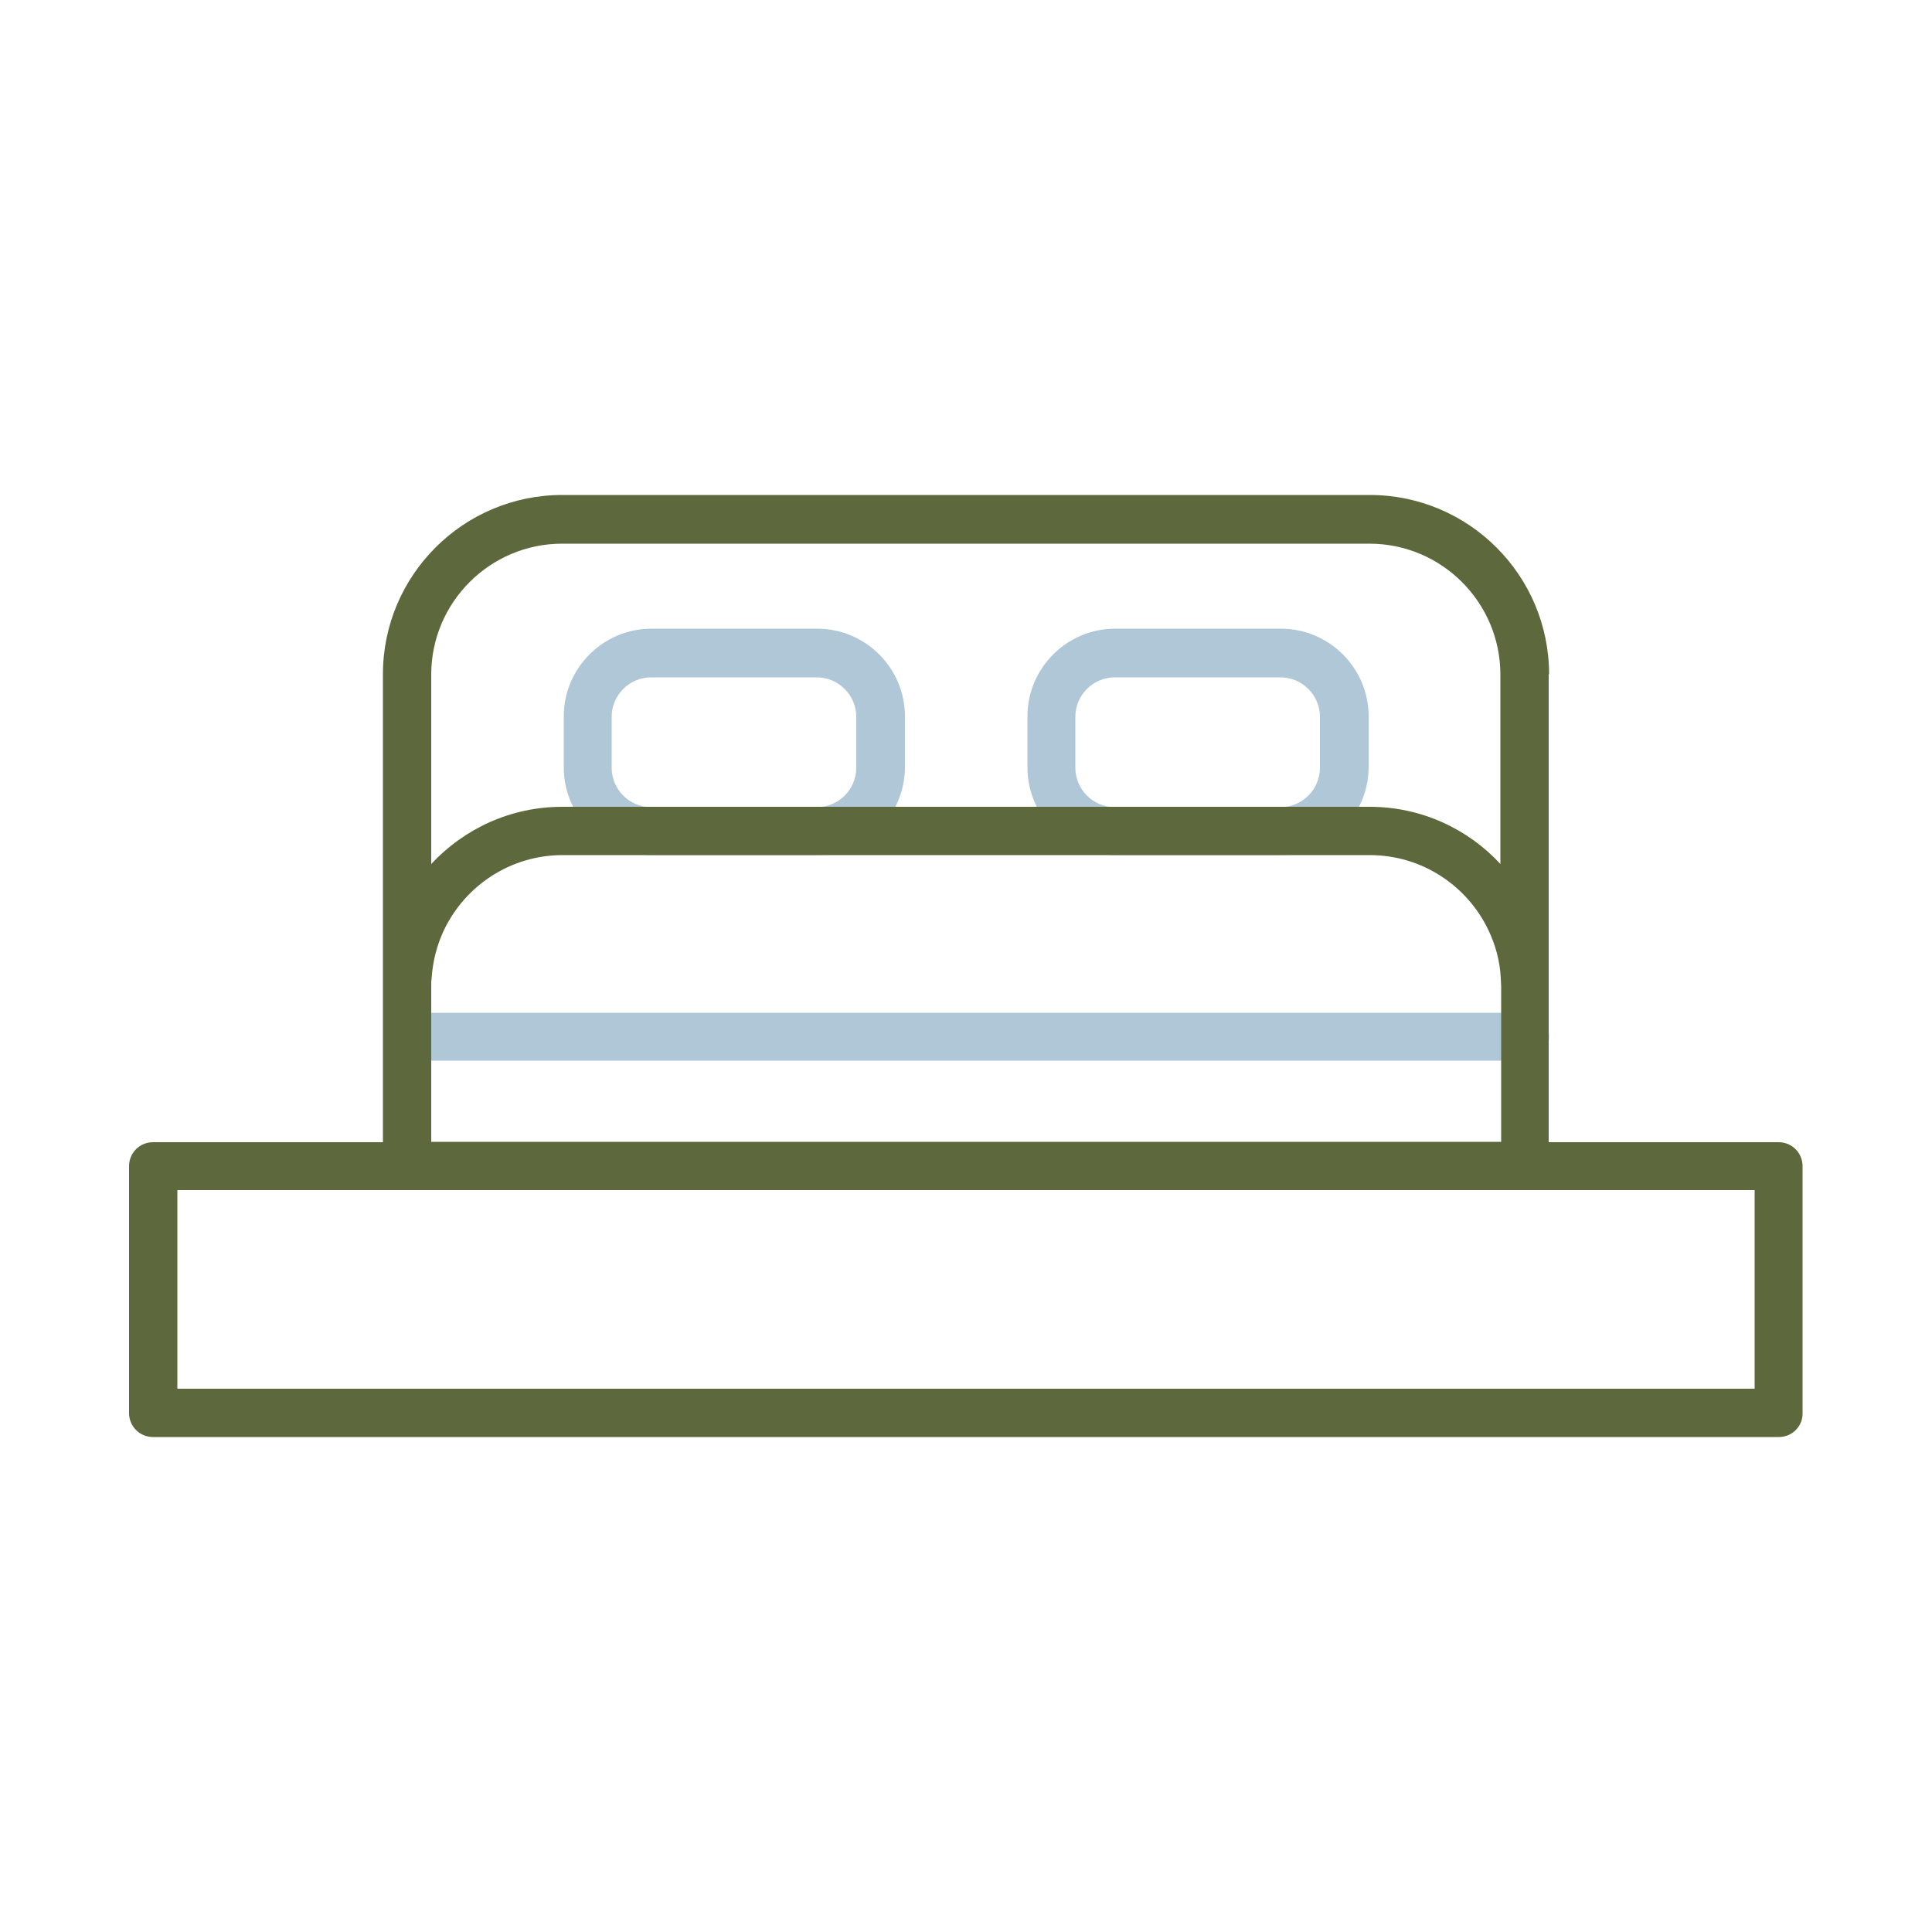
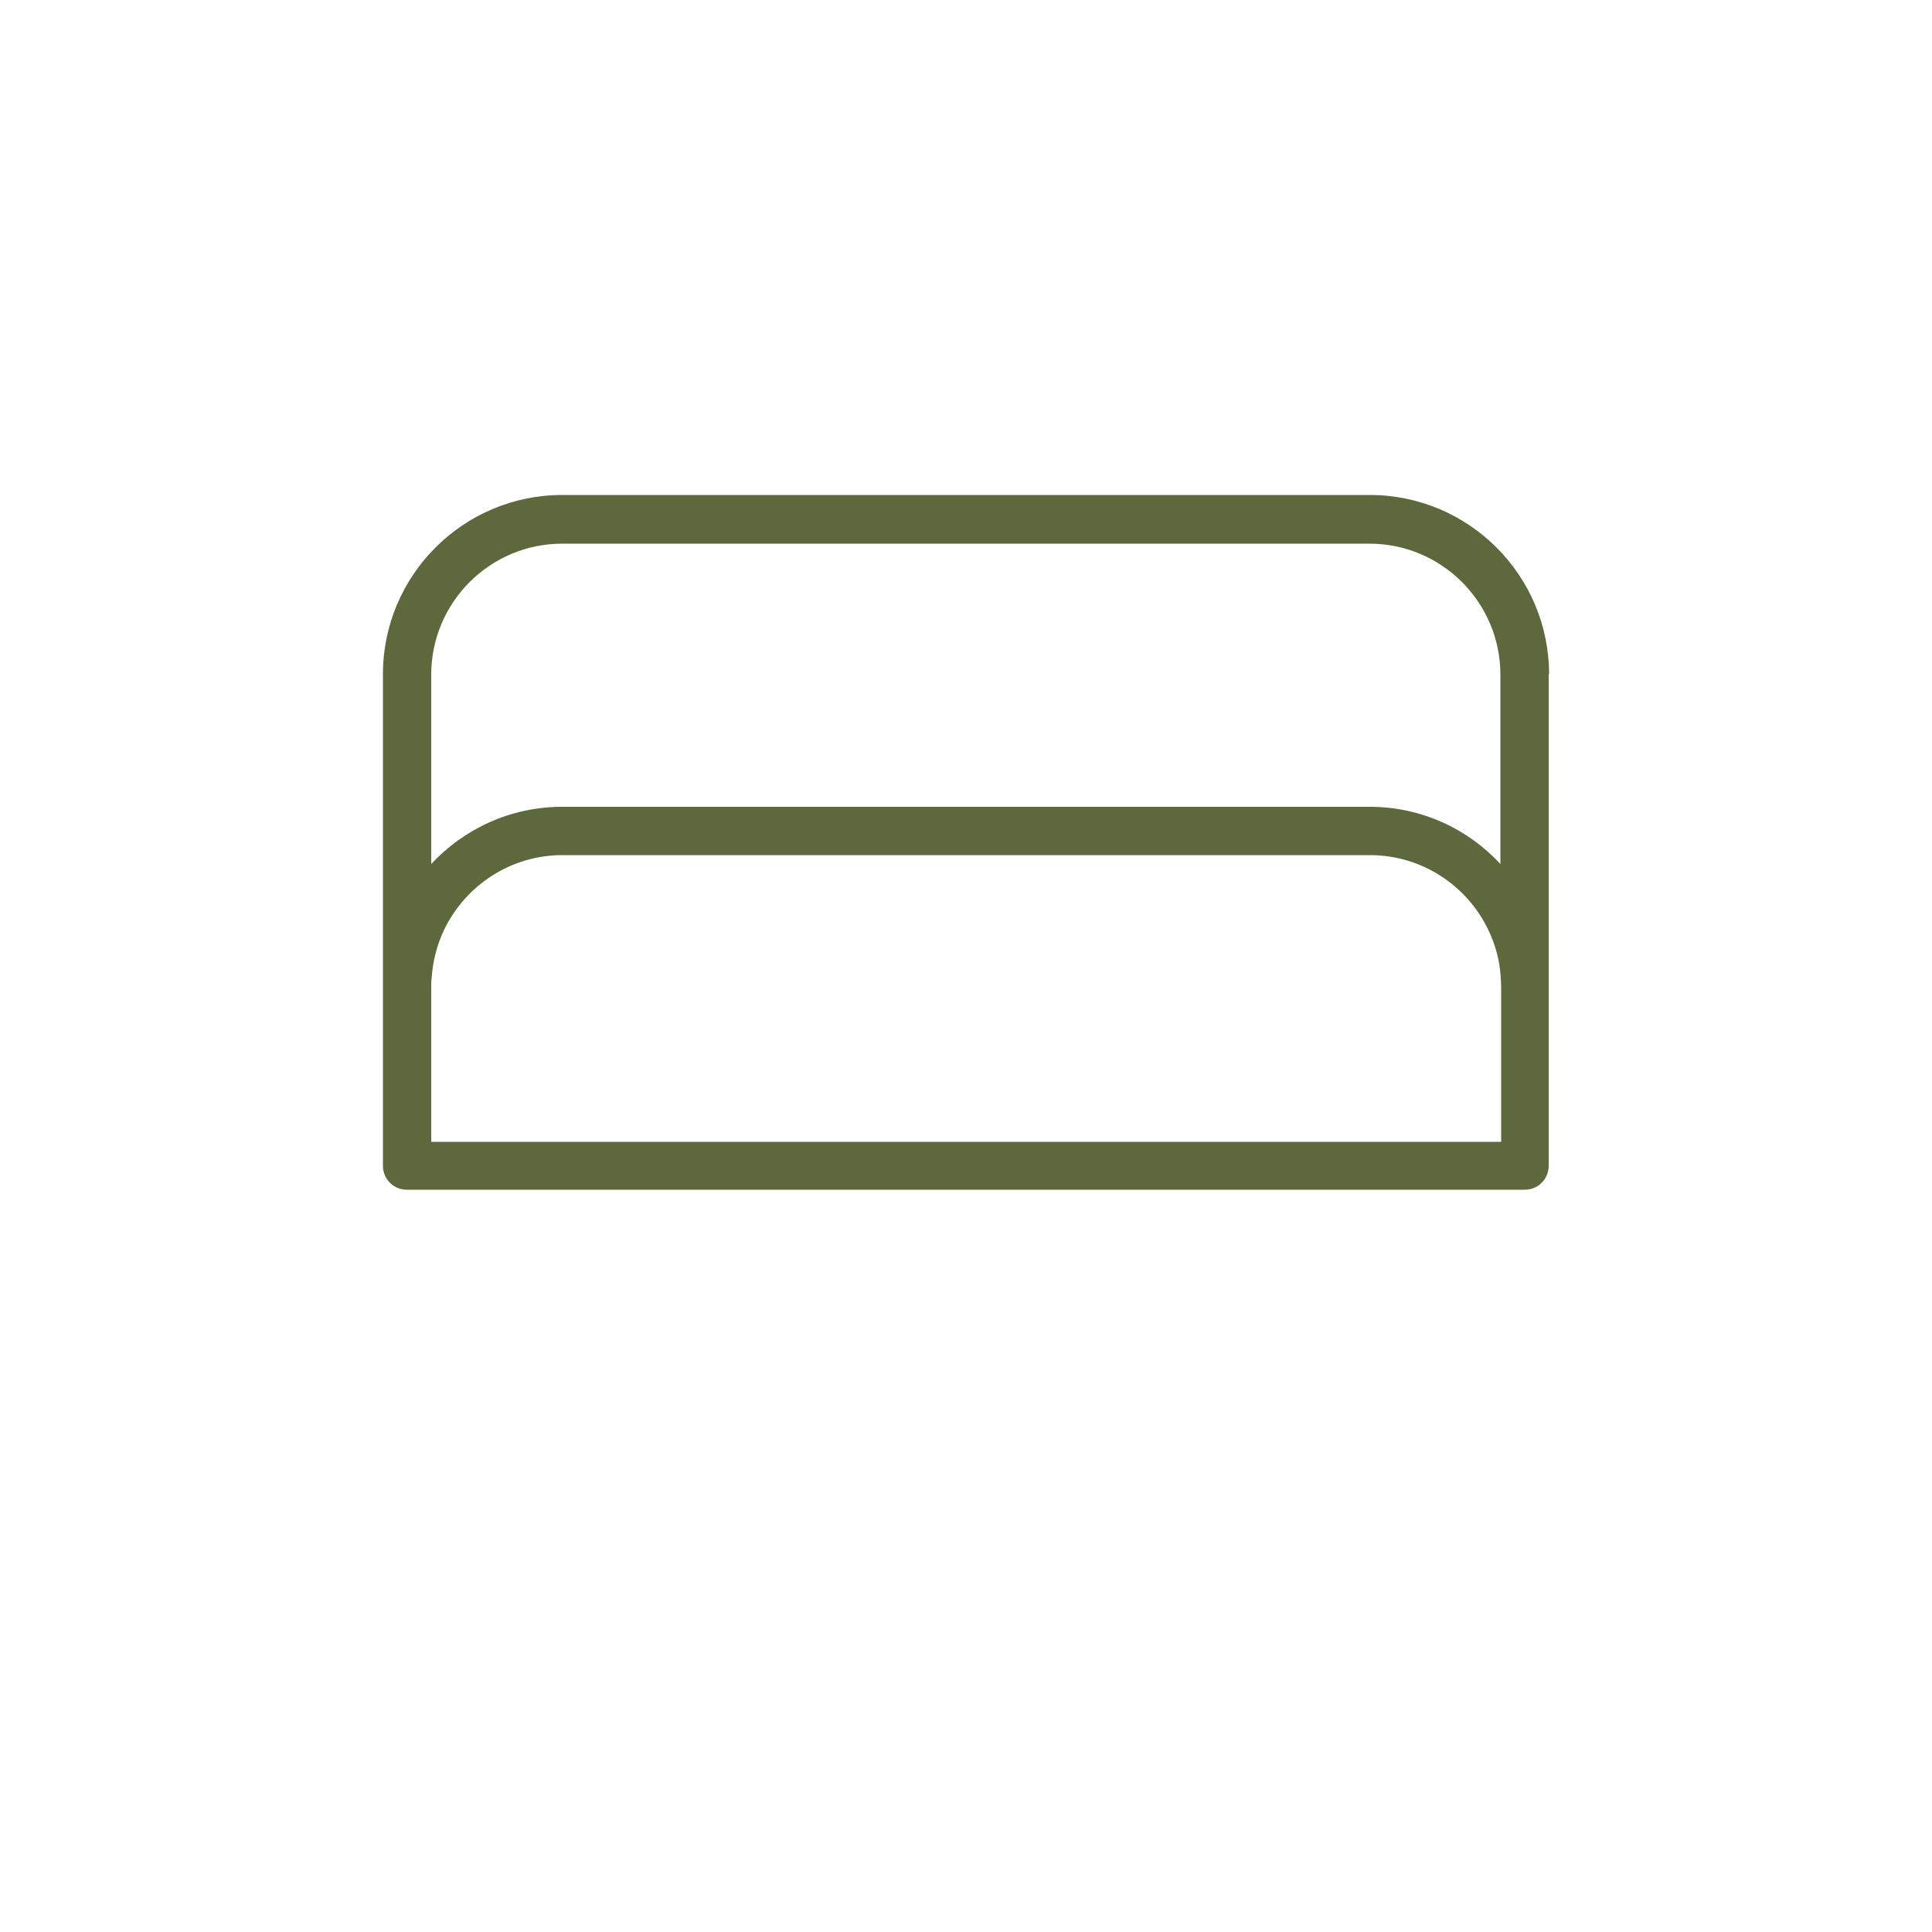
<svg xmlns="http://www.w3.org/2000/svg" version="1.1" id="Calque_1" x="0px" y="0px" viewBox="0 0 500 500" style="enable-background:new 0 0 500 500;" xml:space="preserve">
  <style type="text/css">
	.st0{fill:#5D683D;}
	.st1{fill:#B0C7D7;}
</style>
  <g>
-     <path class="st0" d="M460.4,371.9H39.6c-3.5,0-6.2-2.8-6.2-6.2v-63.9c0-3.5,2.8-6.2,6.2-6.2h420.7c3.5,0,6.2,2.8,6.2,6.2v63.9   C466.6,369.1,463.8,371.9,460.4,371.9z M45.9,359.4h408.2V308H45.9V359.4z" />
    <g>
-       <path class="st1" d="M394.6,274.5H105.4c-3.5,0-6.2-2.8-6.2-6.2s2.8-6.2,6.2-6.2h289.3c3.5,0,6.2,2.8,6.2,6.2    S398.1,274.5,394.6,274.5z" />
      <g>
-         <path class="st1" d="M211.5,221.3h-42.9c-12.5,0-22.7-10.2-22.7-22.7v-13.2c0-12.5,10.2-22.7,22.7-22.7h42.9     c12.5,0,22.7,10.2,22.7,22.7v13.2C234.1,211.1,224,221.3,211.5,221.3z M168.5,175.3c-5.6,0-10.2,4.6-10.2,10.2v13.2     c0,5.6,4.6,10.2,10.2,10.2h42.9c5.6,0,10.2-4.6,10.2-10.2v-13.2c0-5.6-4.6-10.2-10.2-10.2H168.5z" />
-         <path class="st1" d="M331.5,221.3h-42.9c-12.5,0-22.7-10.2-22.7-22.7v-13.2c0-12.5,10.2-22.7,22.7-22.7h42.9     c12.5,0,22.7,10.2,22.7,22.7v13.2C354.1,211.1,343.9,221.3,331.5,221.3z M288.5,175.3c-5.6,0-10.2,4.6-10.2,10.2v13.2     c0,5.6,4.6,10.2,10.2,10.2h42.9c5.6,0,10.2-4.6,10.2-10.2v-13.2c0-5.6-4.6-10.2-10.2-10.2H288.5z" />
-       </g>
+         </g>
      <path class="st0" d="M400.9,174.5c0-25.6-20.8-46.4-46.4-46.4H145.5c-25.6,0-46.4,20.8-46.4,46.4v127.2c0,3.5,2.8,6.2,6.2,6.2    h289.3c3.5,0,6.2-2.8,6.2-6.2V174.5z M388.4,295.5H111.6v-40.3c0-0.7,0-1.4,0.1-2c0.3-4.5,1.4-8.7,3.2-12.5    c5.5-11.5,17.2-19.4,30.7-19.4h208.9c13.5,0,25.2,7.9,30.7,19.4c1.8,3.8,3,8,3.2,12.5c0,0.7,0.1,1.3,0.1,2V295.5z M354.5,208.8    H145.5c-13.4,0-25.4,5.7-33.9,14.8v-49c0-18.7,15.2-33.9,33.9-33.9h208.9c18.7,0,33.9,15.2,33.9,33.9v49    C379.9,214.5,367.8,208.8,354.5,208.8z" />
    </g>
  </g>
</svg>